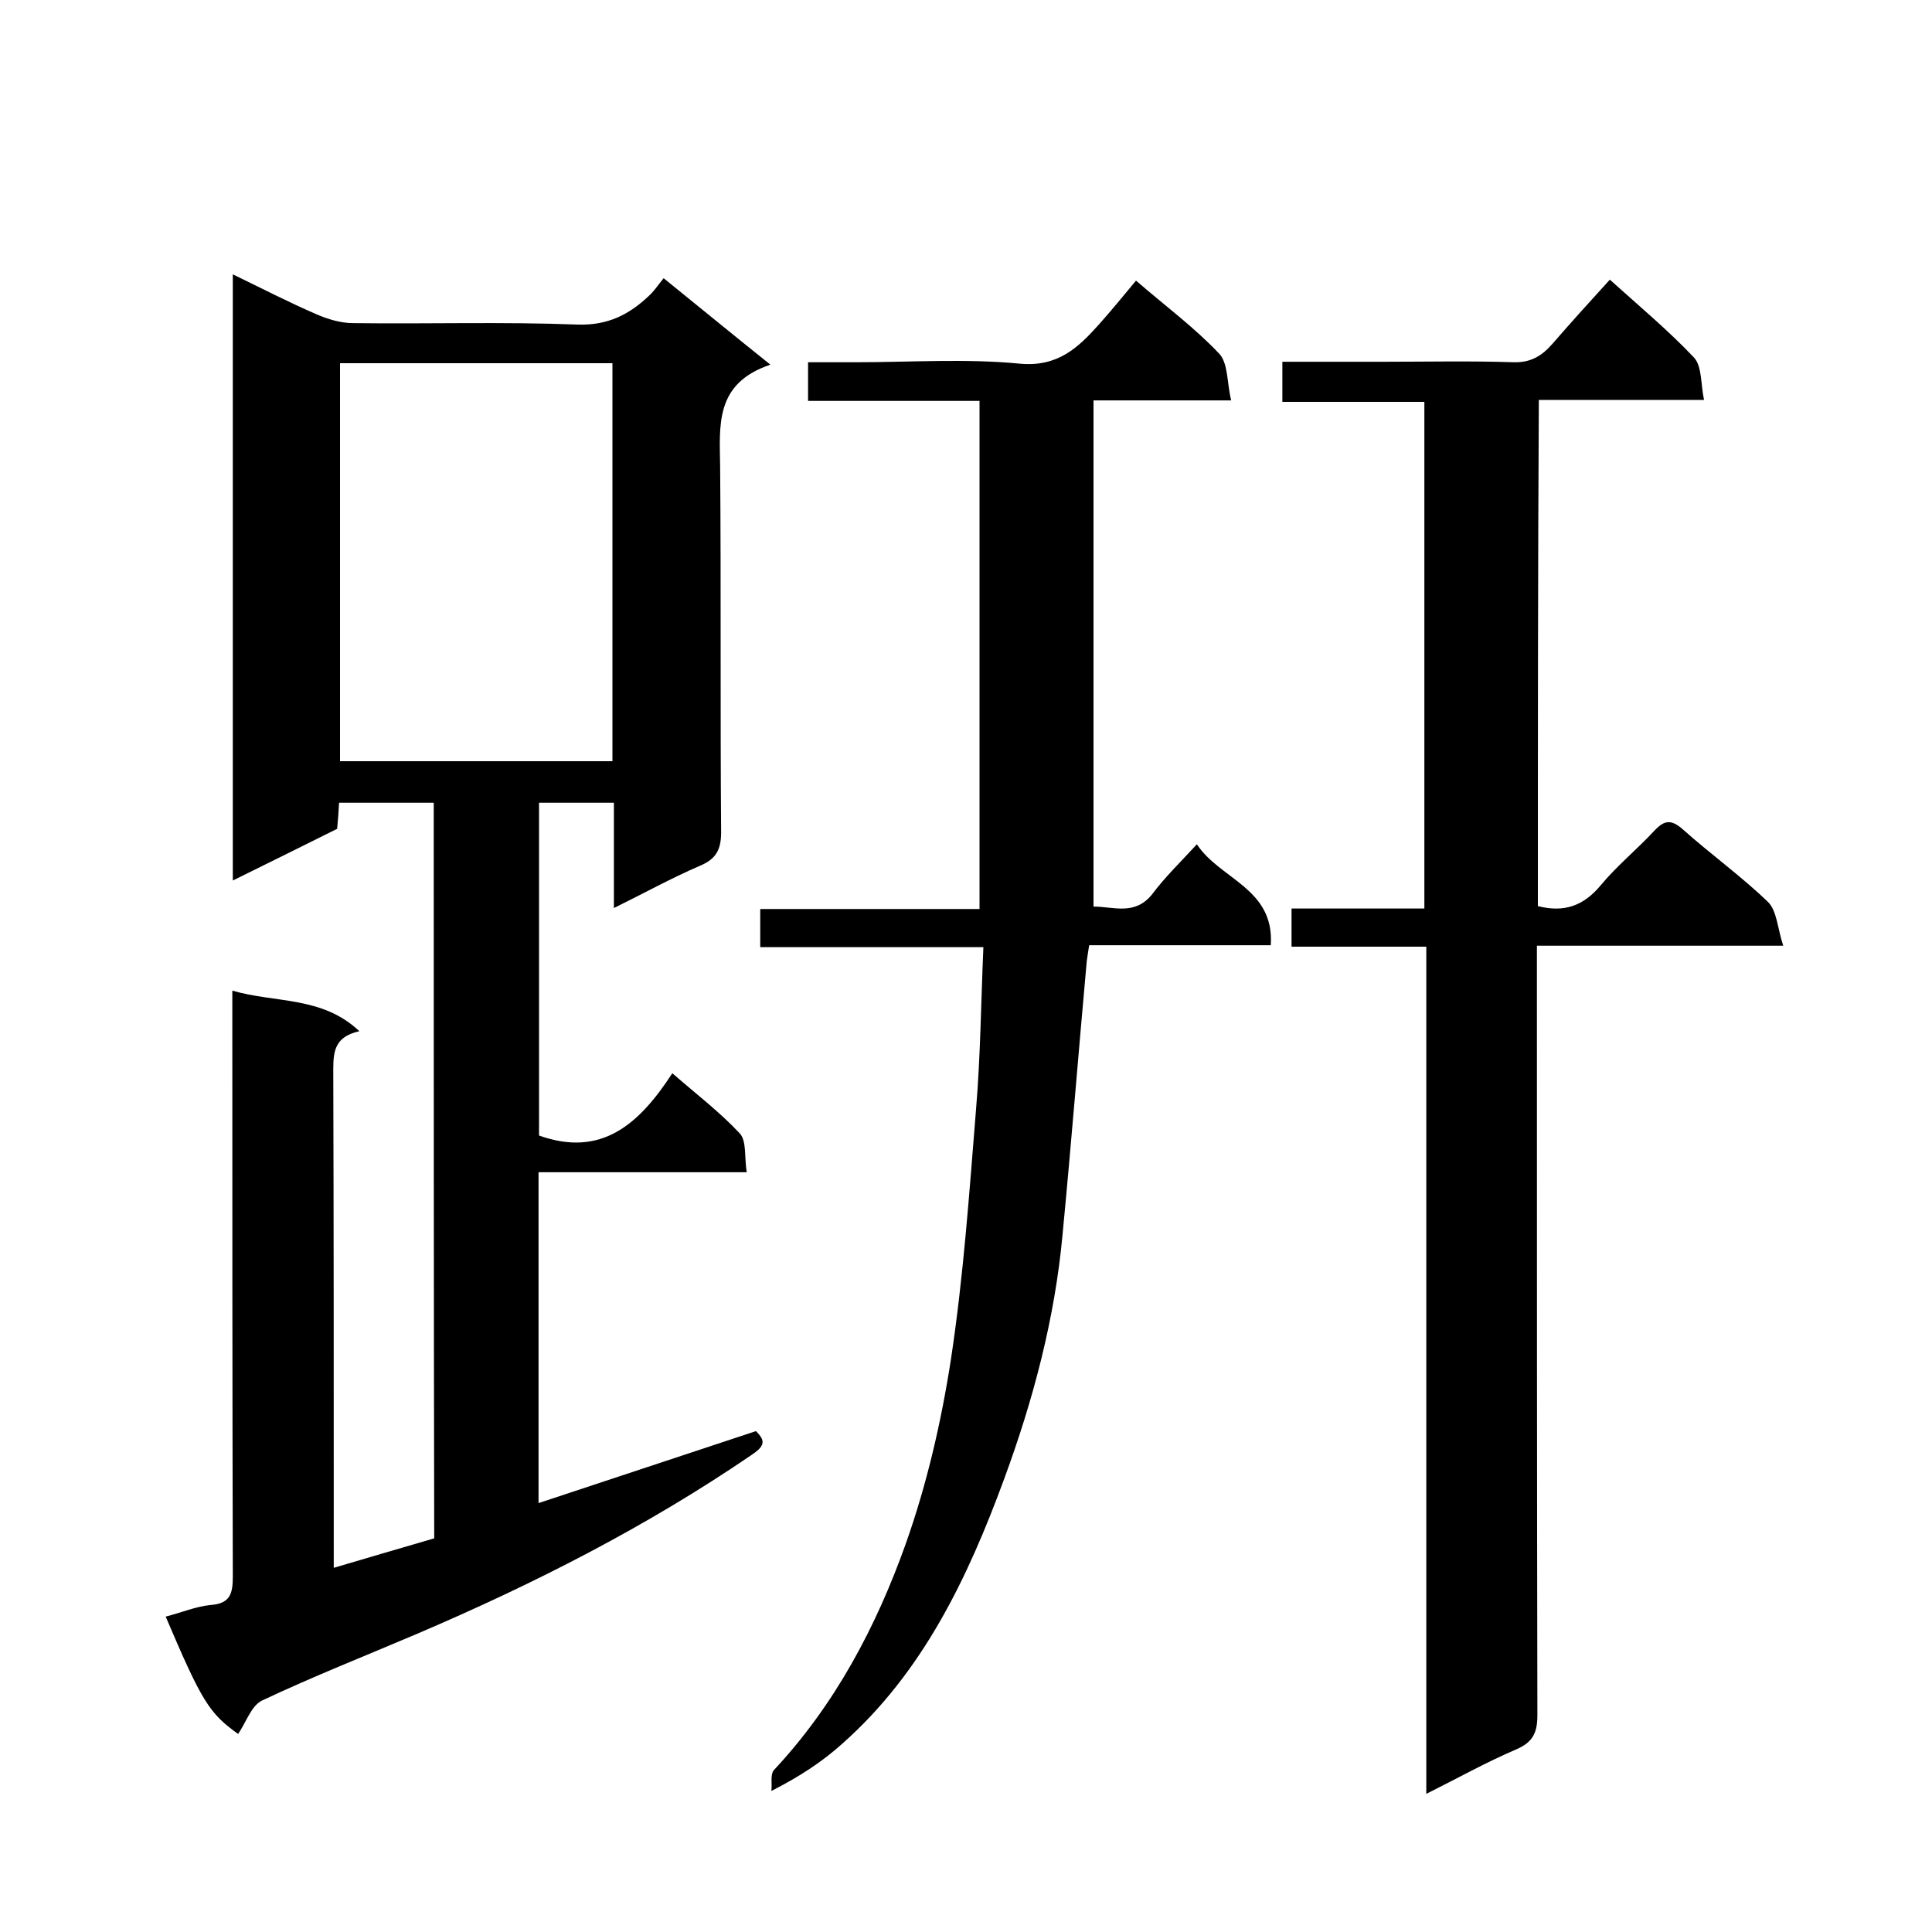
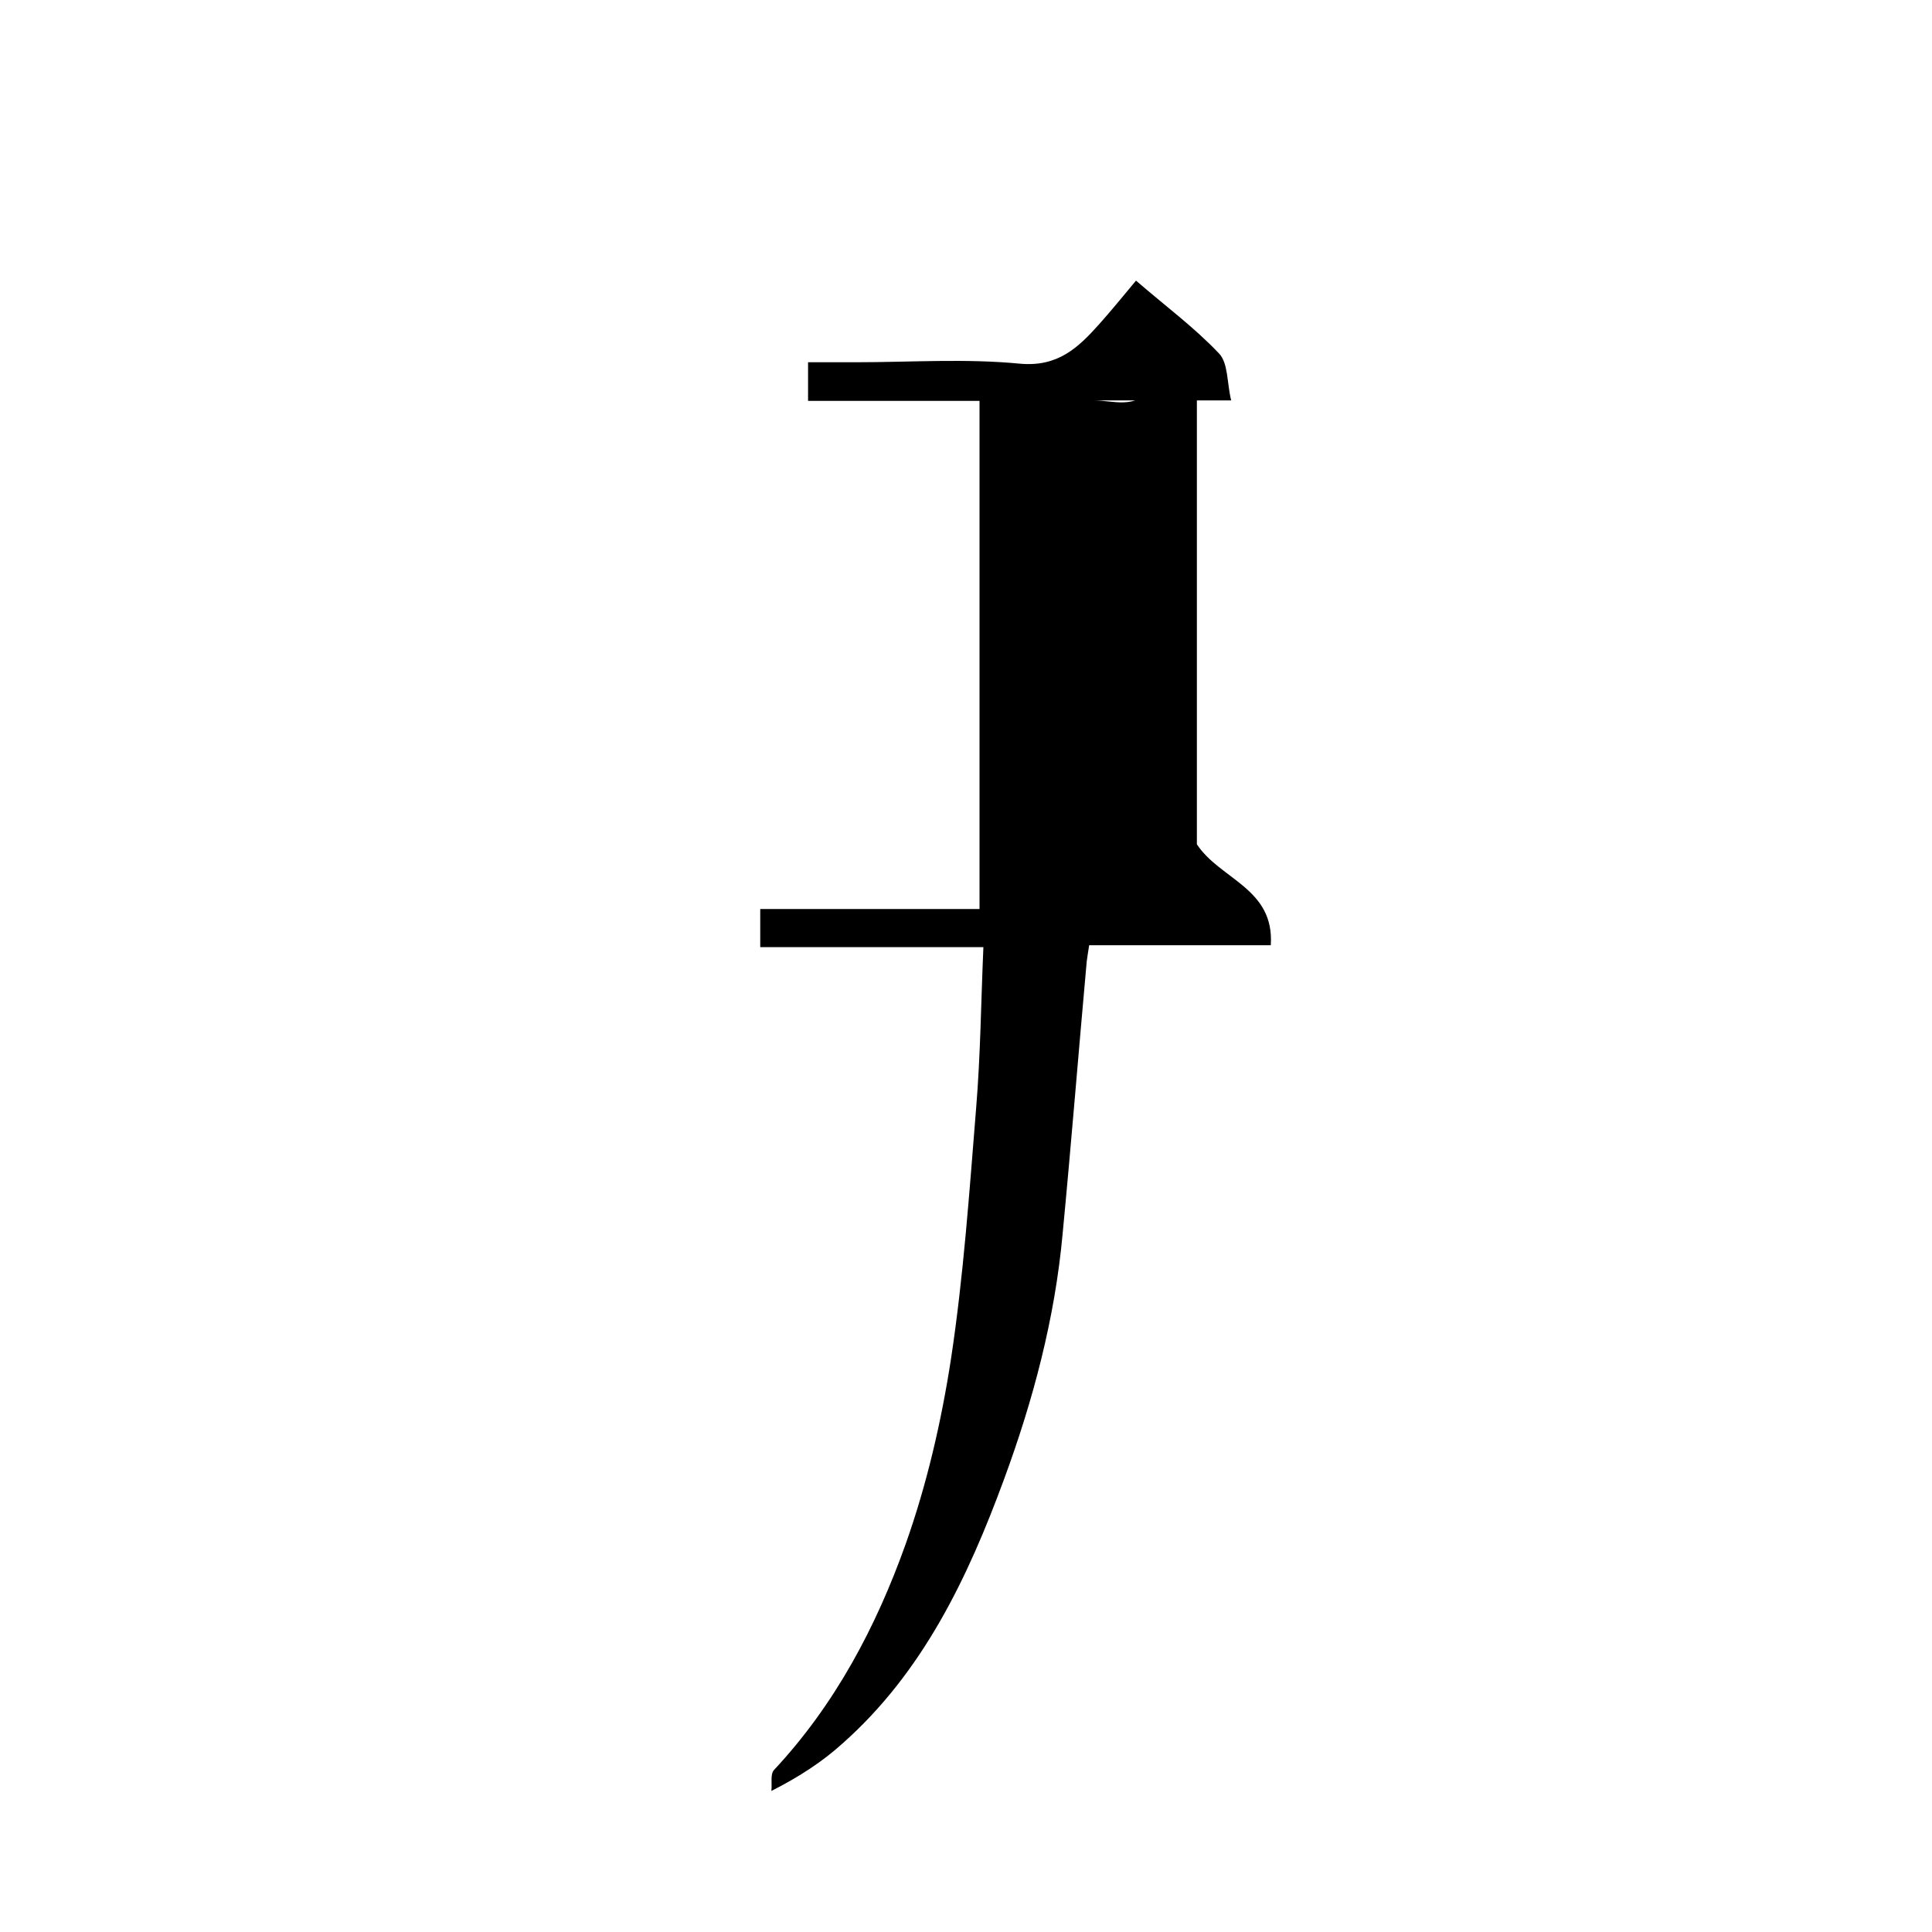
<svg xmlns="http://www.w3.org/2000/svg" enable-background="new 0 0 400 400" viewBox="0 0 400 400">
-   <path d="m89.8 166.2c-6.8 0-13.1 0-19.6 0-.1 1.8-.2 3.4-.4 5.4-7 3.5-14.1 7-21.6 10.7 0-42.1 0-83.5 0-125.5 6 2.9 11.6 5.8 17.4 8.3 2.3 1 5 1.8 7.5 1.8 15.5.2 31-.3 46.5.3 6.3.2 10.7-2.1 14.8-6 1-.9 1.7-2 3-3.6 7.3 5.9 14.1 11.5 22.1 17.9-11.6 3.9-10.5 12.6-10.4 21.3.2 25.2 0 50.3.2 75.5 0 3.7-1.1 5.6-4.5 7-5.8 2.5-11.4 5.6-17.7 8.7 0-7.7 0-14.6 0-21.8-5.3 0-10.2 0-15.5 0v68.9c12.9 4.6 20.7-2.3 27.6-12.9 4.8 4.2 9.8 8 14 12.5 1.4 1.6.9 4.9 1.4 8-14.7 0-28.7 0-43.1 0v68.5c15.2-5 30.1-10 45-14.9 2.2 2.1 1.7 3.2-1 5-21.7 14.8-44.9 26.6-69 36.9-10.8 4.6-21.7 8.9-32.3 13.9-2.2 1.1-3.3 4.6-4.9 6.9-6-4.3-7.5-6.7-15-24.3 3.2-.8 6.2-2.1 9.3-2.4 4.1-.3 4.6-2.4 4.6-5.9-.1-38.3-.1-76.6-.1-115 0-2 0-4 0-6.3 8.9 2.6 18.6 1.1 26.3 8.4-4.9 1.1-5.4 3.9-5.4 7.8.1 32.7.1 65.3.1 98v5.3c7.1-2.1 13.9-4.1 20.8-6.1-.1-50.7-.1-101.3-.1-152.3zm-19.4-91v82.4h56.4c0-27.7 0-54.9 0-82.4-18.9 0-37.5 0-56.4 0z" />
-   <path d="m318.4 187.6c5.5 1.4 9.5-.1 13-4.3 3.4-4.1 7.6-7.5 11.2-11.4 2-2.1 3.4-2.3 5.8-.2 5.7 5.1 12.1 9.7 17.6 15 1.9 1.8 2 5.5 3.2 9.1-17.6 0-34 0-51 0v6.3c0 51 0 102 .1 153 0 3.6-.9 5.6-4.4 7.1-6.1 2.6-12 5.9-18.6 9.2 0-58.8 0-116.8 0-175.4-9.5 0-18.6 0-27.9 0 0-2.8 0-5.1 0-7.9h27.5c0-35.1 0-69.7 0-104.9-9.6 0-19.3 0-29.4 0 0-2.9 0-5.3 0-8.3h20.9c9 0 18-.2 27 .1 3.6.1 5.9-1.4 8-3.8 3.9-4.5 7.9-8.9 11.9-13.3 6.1 5.5 12.1 10.5 17.4 16.1 1.7 1.8 1.4 5.5 2.1 8.8-12 0-22.9 0-34.2 0-.2 35.2-.2 69.9-.2 104.8z" />
-   <path d="m247.8 174.8c4.8 7.3 16.1 9.1 15.3 20.9-12.6 0-25 0-37.6 0-.2 1.4-.4 2.4-.5 3.3-1.7 18.8-3.2 37.7-5 56.5-1.6 17.5-6.1 34.4-12.1 50.7-7.5 20.4-16.8 40-33.5 54.8-4.1 3.7-8.8 6.8-14.7 9.8.2-1.5-.3-3.5.6-4.4 12.6-13.5 21.1-29.6 27.2-46.7 4.4-12.4 7.4-25.4 9.4-38.4 2.6-17.2 3.8-34.6 5.2-51.9.9-10.9 1-21.8 1.5-33.3-15.8 0-30.9 0-46.2 0 0-2.8 0-5.1 0-7.9h45.4c0-35.2 0-70 0-105.2-11.8 0-23.5 0-35.5 0 0-2.8 0-5.1 0-8h9.9c11.3 0 22.7-.8 34 .3 7.8.7 12-3.3 16.3-8.1 2.6-2.9 5.1-6 7.7-9.1 6 5.2 12.1 9.7 17.2 15.1 1.9 2 1.6 6 2.5 9.7-10.1 0-19.2 0-28.5 0v104.8c4.2 0 8.5 1.9 12.1-2.5 2.6-3.5 5.8-6.6 9.3-10.4z" />
+   <path d="m247.8 174.8c4.8 7.3 16.1 9.1 15.3 20.9-12.6 0-25 0-37.6 0-.2 1.4-.4 2.4-.5 3.3-1.7 18.8-3.2 37.7-5 56.5-1.6 17.5-6.1 34.4-12.1 50.7-7.5 20.4-16.8 40-33.5 54.8-4.1 3.7-8.8 6.8-14.7 9.8.2-1.5-.3-3.5.6-4.4 12.6-13.5 21.1-29.6 27.2-46.7 4.4-12.4 7.4-25.4 9.4-38.4 2.6-17.2 3.8-34.6 5.2-51.9.9-10.9 1-21.8 1.5-33.3-15.8 0-30.9 0-46.2 0 0-2.8 0-5.1 0-7.9h45.4c0-35.2 0-70 0-105.2-11.8 0-23.5 0-35.5 0 0-2.8 0-5.1 0-8h9.9c11.3 0 22.7-.8 34 .3 7.8.7 12-3.3 16.3-8.1 2.6-2.9 5.1-6 7.7-9.1 6 5.2 12.1 9.7 17.2 15.1 1.9 2 1.6 6 2.5 9.7-10.1 0-19.2 0-28.5 0c4.2 0 8.5 1.9 12.1-2.5 2.6-3.5 5.8-6.6 9.3-10.4z" />
</svg>